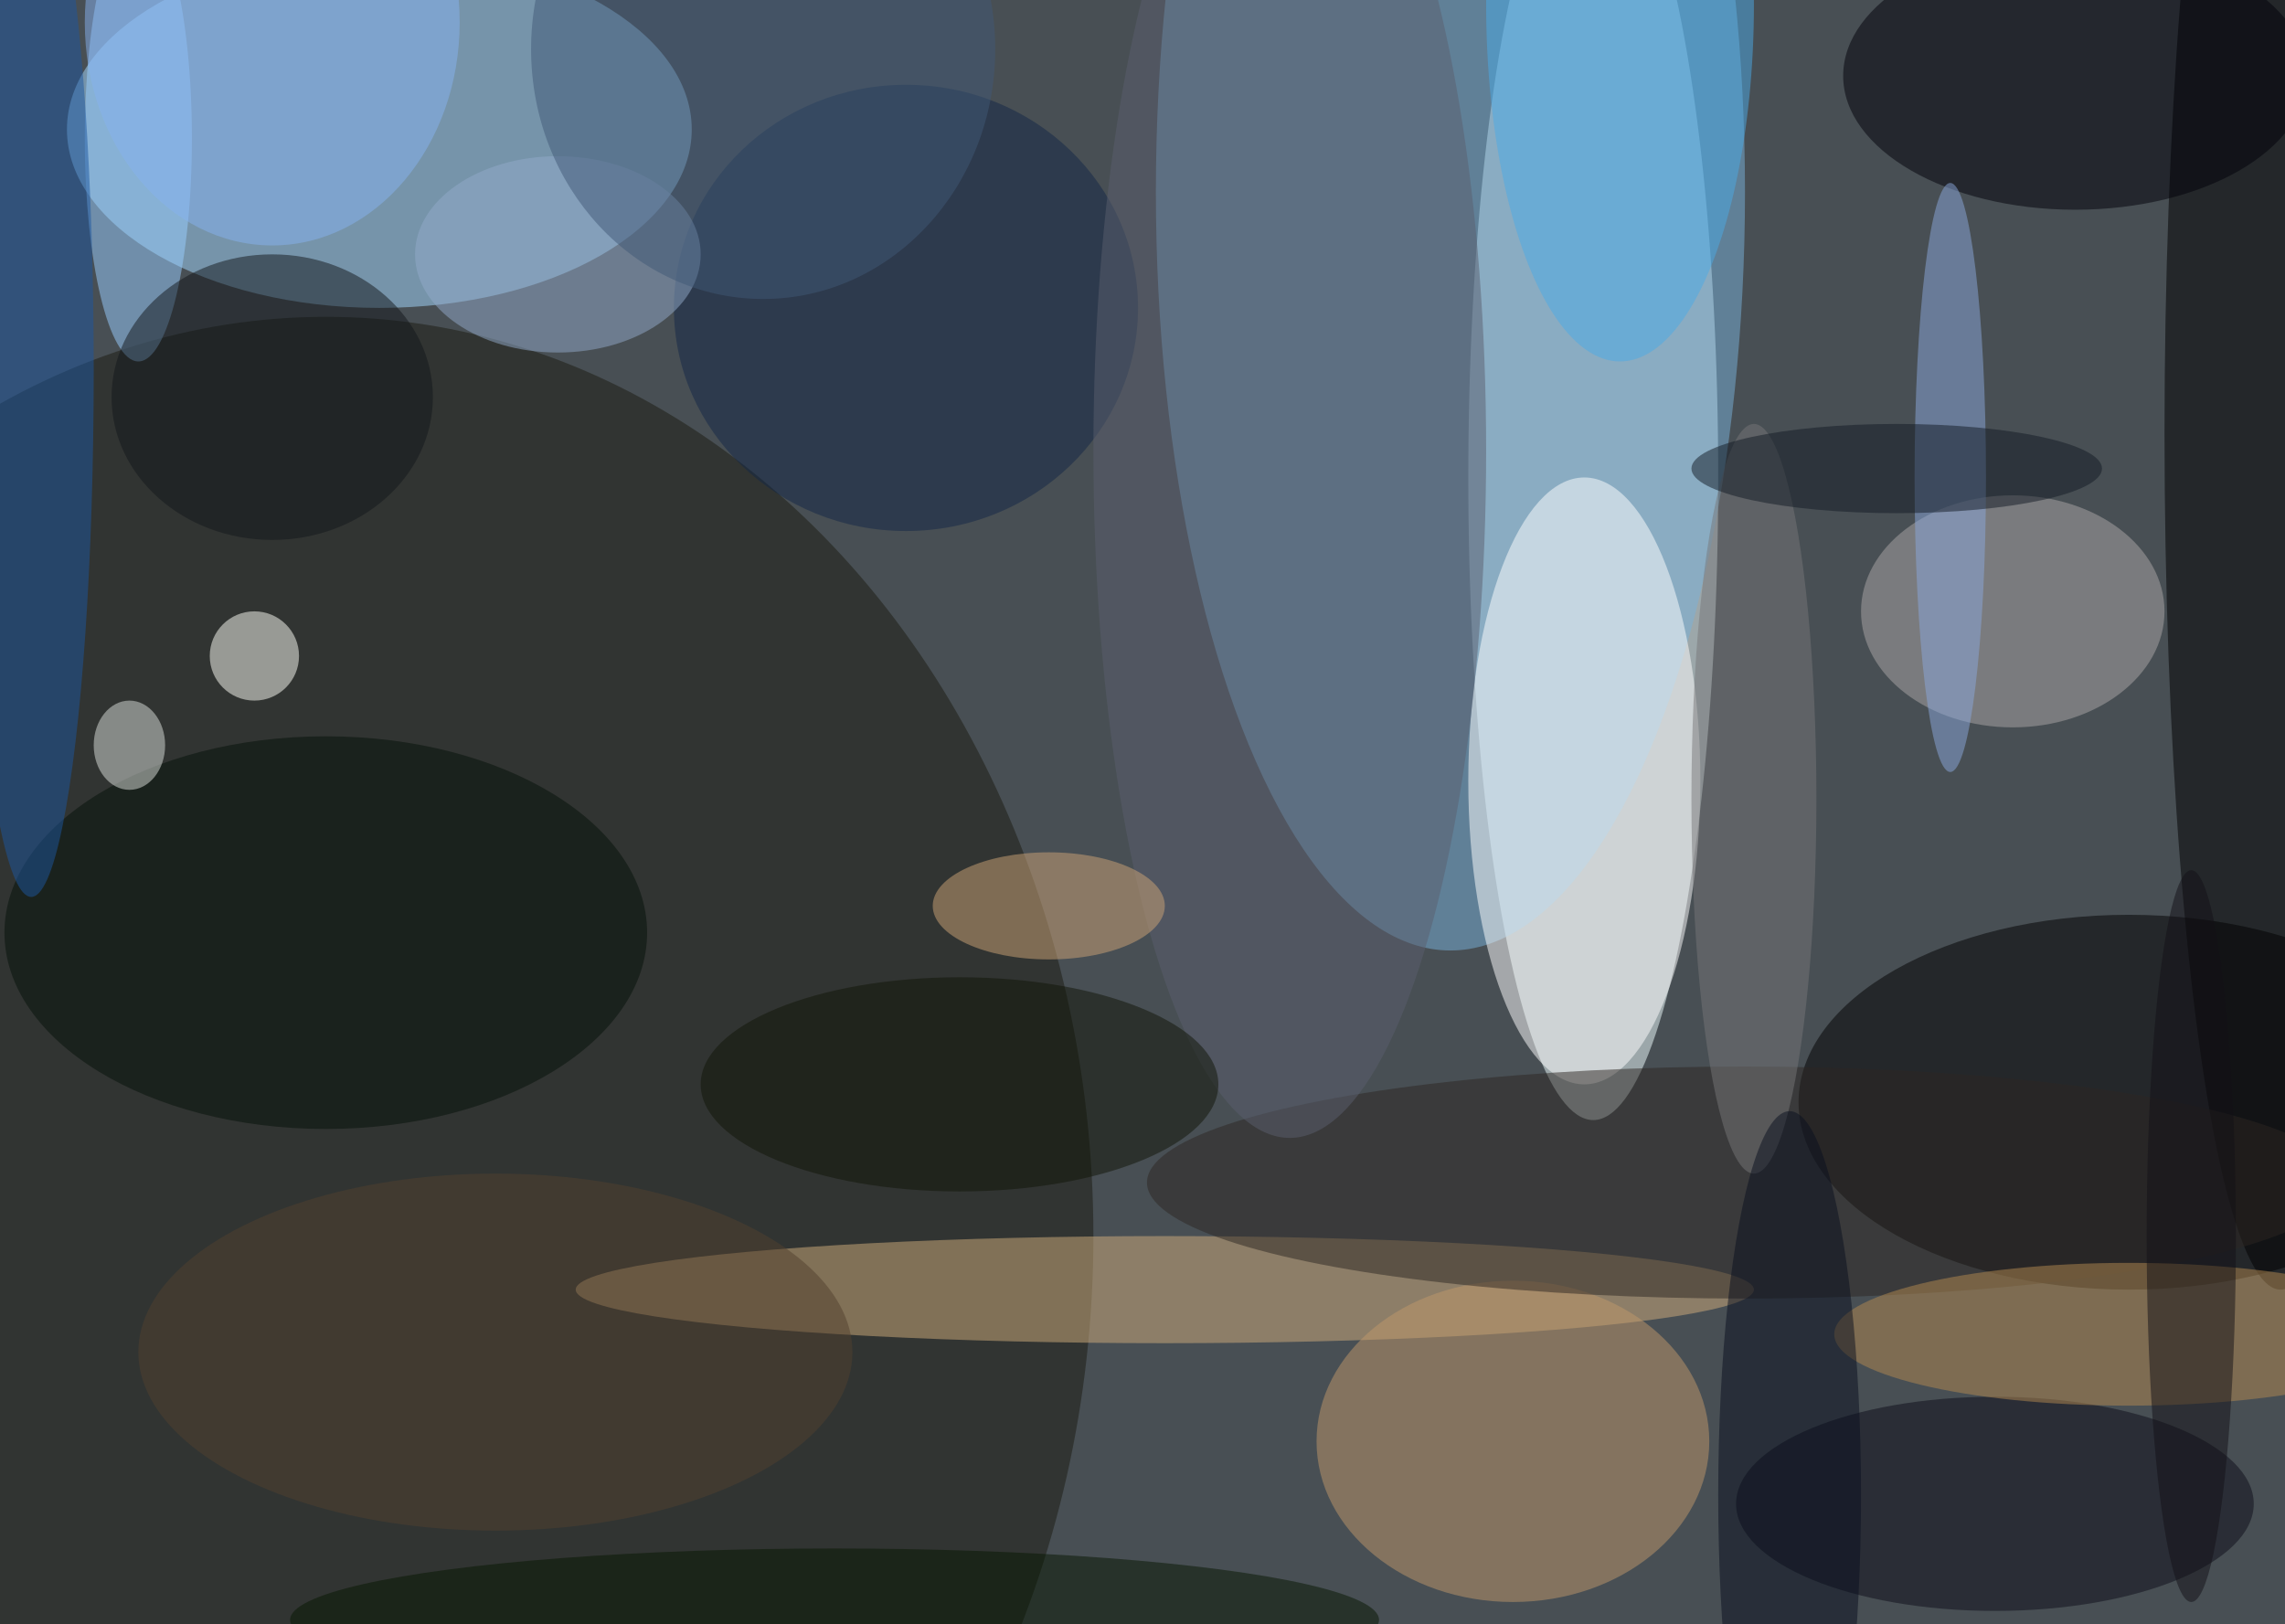
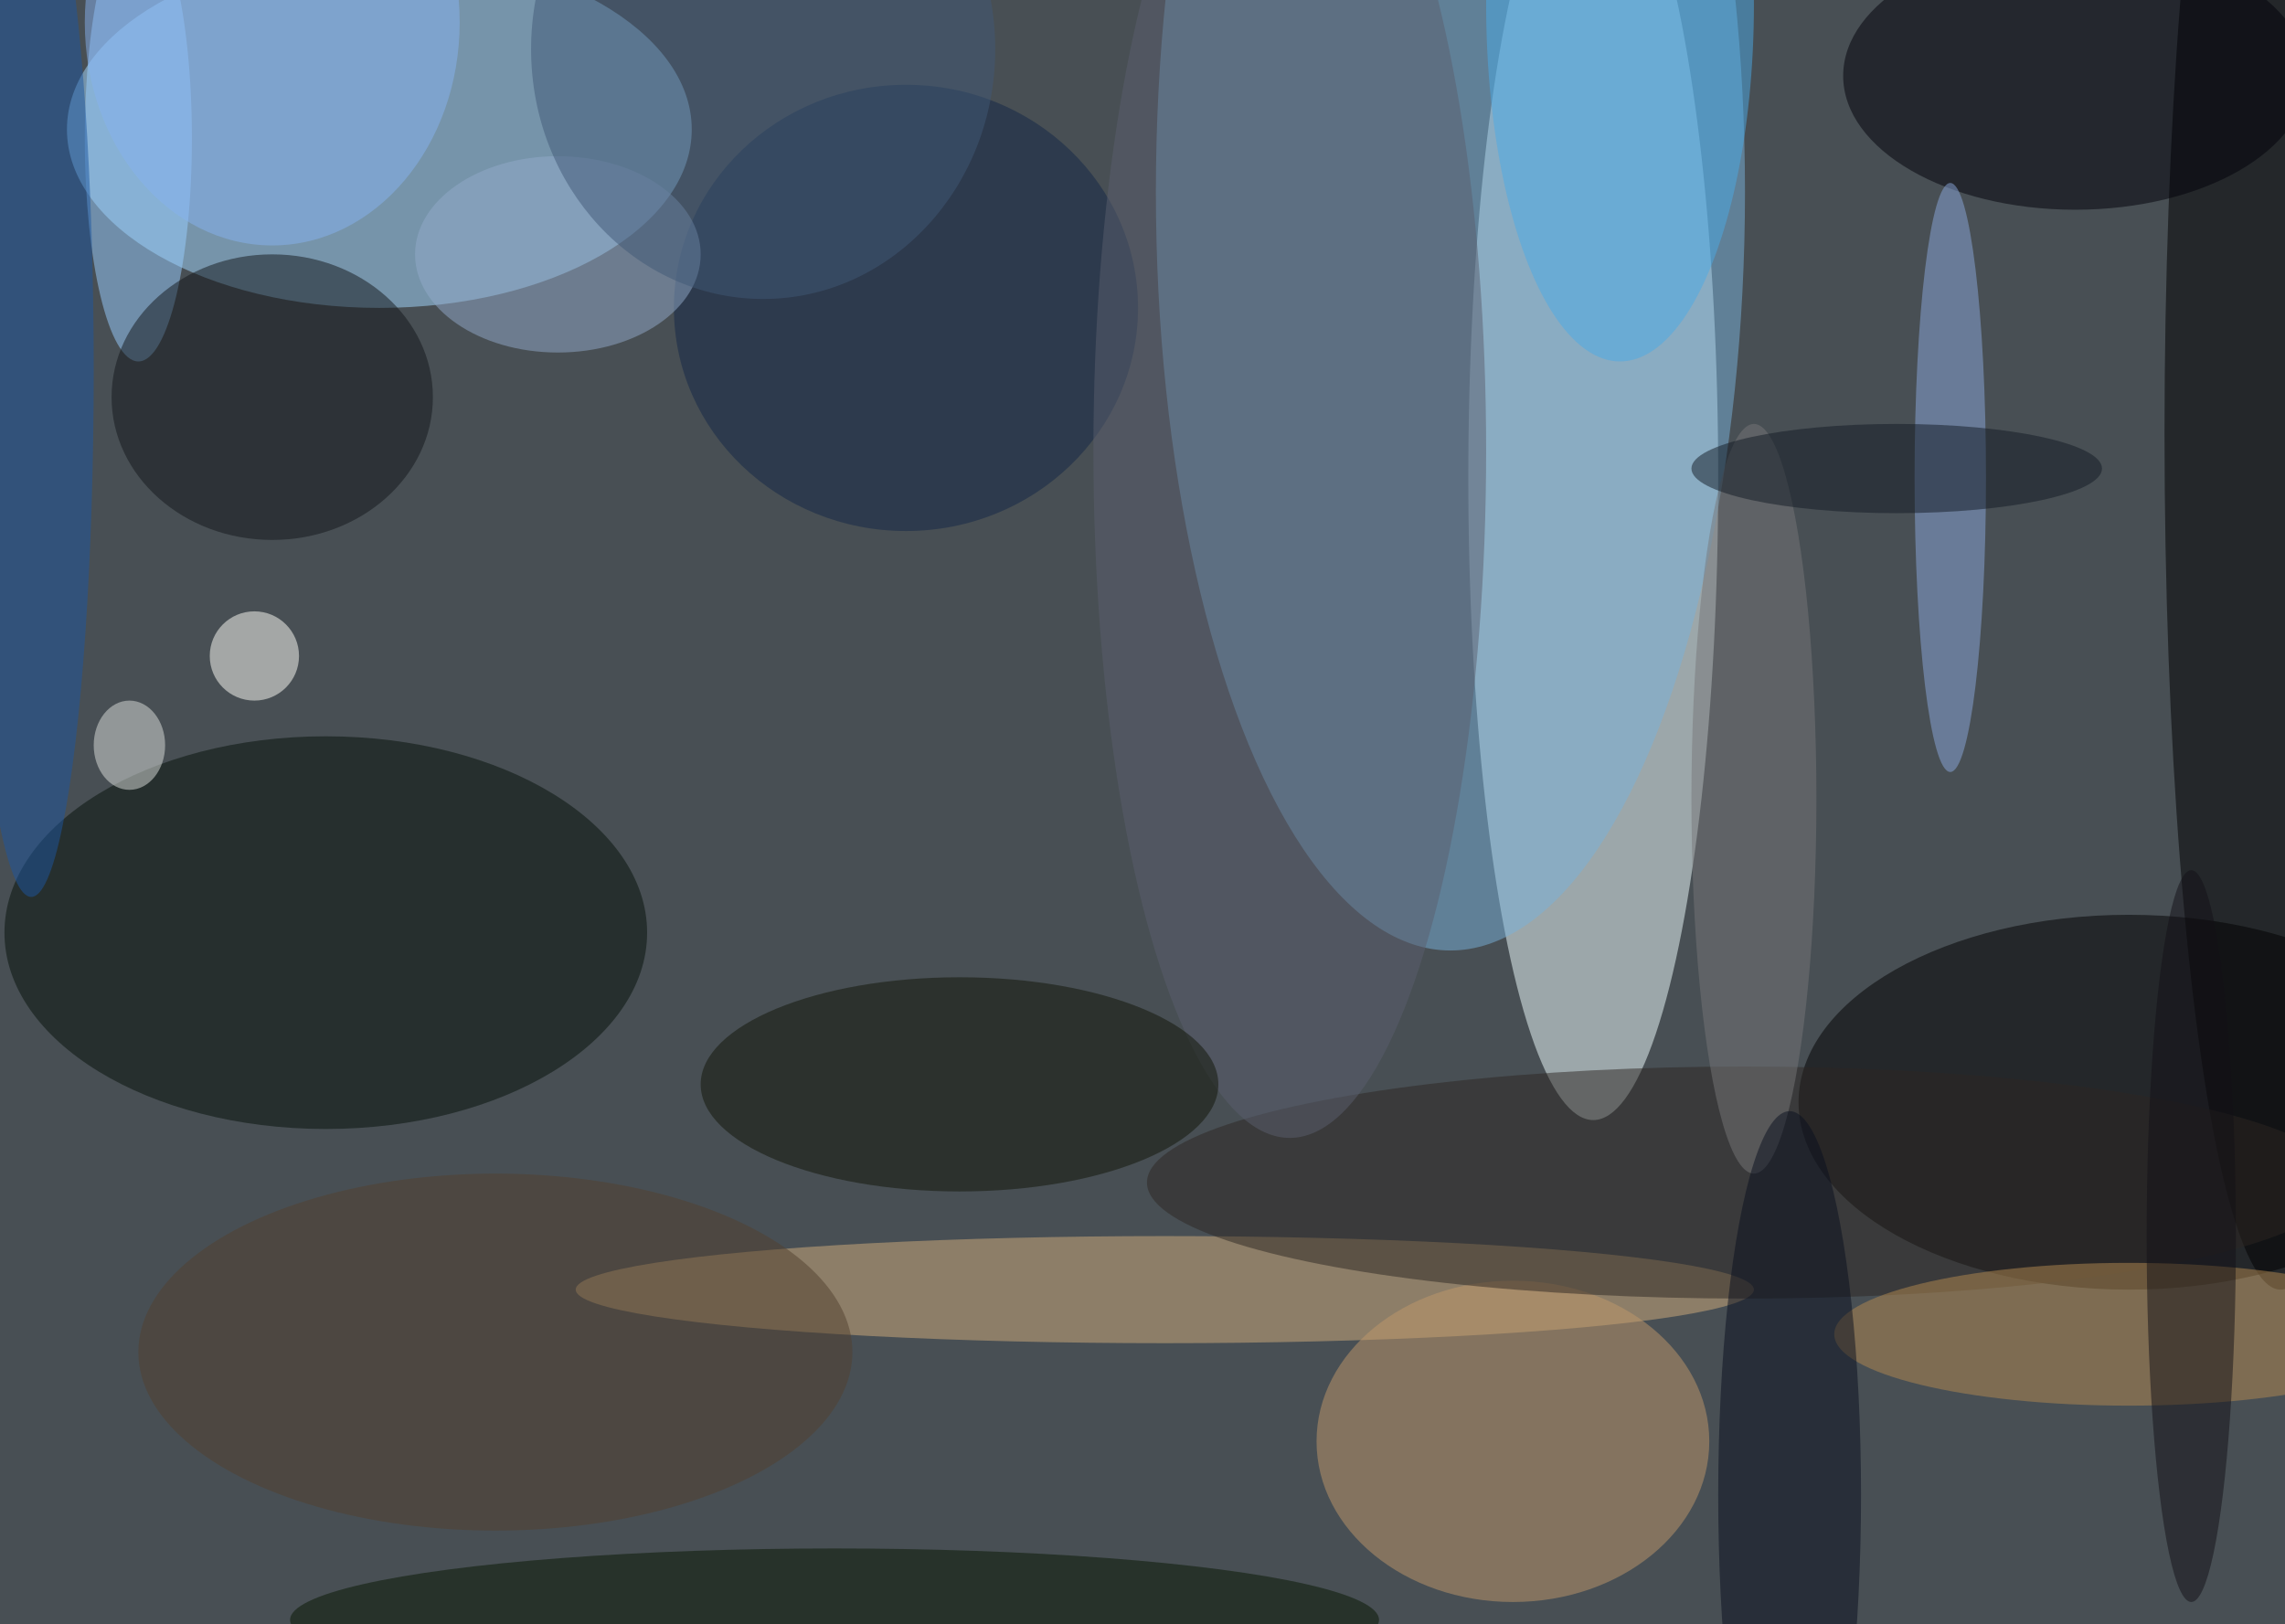
<svg xmlns="http://www.w3.org/2000/svg" width="1024" height="728">
  <path fill="#484f54" d="M0 0h1024v728H0z" />
  <g fill-opacity=".502" transform="matrix(4 0 0 4 2 2)">
    <ellipse cx="178" cy="53" fill="azure" rx="14" ry="72" />
    <ellipse cx="42" cy="14" fill="#a4daff" rx="35" ry="20" />
-     <ellipse cx="36" cy="138" fill="#1a1a10" rx="86" ry="103" />
    <ellipse cx="162" cy="21" fill="#78b1da" rx="33" ry="85" />
-     <ellipse cx="177" cy="87" fill="#fff" rx="13" ry="34" />
    <ellipse cx="130" cy="144" fill="#d1ae7d" rx="66" ry="6" />
    <ellipse cx="238" cy="123" rx="37" ry="21" />
    <ellipse cx="255" cy="48" rx="13" ry="96" />
    <ellipse cx="169" cy="161" fill="#bf986b" rx="22" ry="18" />
    <ellipse cx="232" cy="8" fill="#000009" rx="26" ry="15" />
-     <ellipse cx="225" cy="68" fill="#aca8a8" rx="17" ry="13" />
    <ellipse cx="195" cy="132" fill="#2c2622" rx="67" ry="13" />
-     <ellipse cx="223" cy="168" fill="#0c0c18" rx="29" ry="12" />
    <ellipse cx="15" cy="15" fill="#98ceff" rx="6" ry="25" />
    <ellipse cx="36" cy="104" fill="#051108" rx="36" ry="22" />
    <ellipse cx="3" cy="41" fill="#1c569f" rx="7" ry="59" />
    <ellipse cx="101" cy="34" fill="#122746" rx="26" ry="25" />
    <ellipse cx="144" cy="50" fill="#5a5f6f" rx="22" ry="77" />
    <ellipse cx="238" cy="149" fill="#b48951" rx="33" ry="8" />
    <ellipse cx="62" cy="28" fill="#92aac9" rx="16" ry="11" />
    <ellipse cx="30" cy="44" fill="#12171a" rx="18" ry="16" />
    <ellipse cx="218" cy="53" fill="#89a7dc" rx="4" ry="33" />
-     <ellipse cx="117" cy="101" fill="#cda376" rx="13" ry="6" />
    <circle cx="28" cy="73" r="5" fill="#fffff8" />
    <ellipse cx="196" cy="89" fill="#767679" rx="7" ry="42" />
    <ellipse cx="55" cy="151" fill="#53412e" rx="40" ry="20" />
    <ellipse cx="85" cy="5" fill="#405876" rx="26" ry="28" />
    <ellipse cx="200" cy="167" fill="#090f1e" rx="8" ry="43" />
    <ellipse cx="107" cy="121" fill="#111507" rx="29" ry="12" />
    <ellipse cx="181" fill="#4aaae6" rx="15" ry="40" />
    <ellipse cx="245" cy="138" fill="#121117" rx="5" ry="41" />
    <ellipse cx="212" cy="52" fill="#131a25" rx="23" ry="5" />
    <ellipse cx="14" cy="83" fill="#dce0dc" rx="4" ry="5" />
    <ellipse cx="93" cy="181" fill="#061600" rx="61" ry="8" />
    <ellipse cx="30" cy="2" fill="#86b2f0" rx="21" ry="25" />
  </g>
</svg>